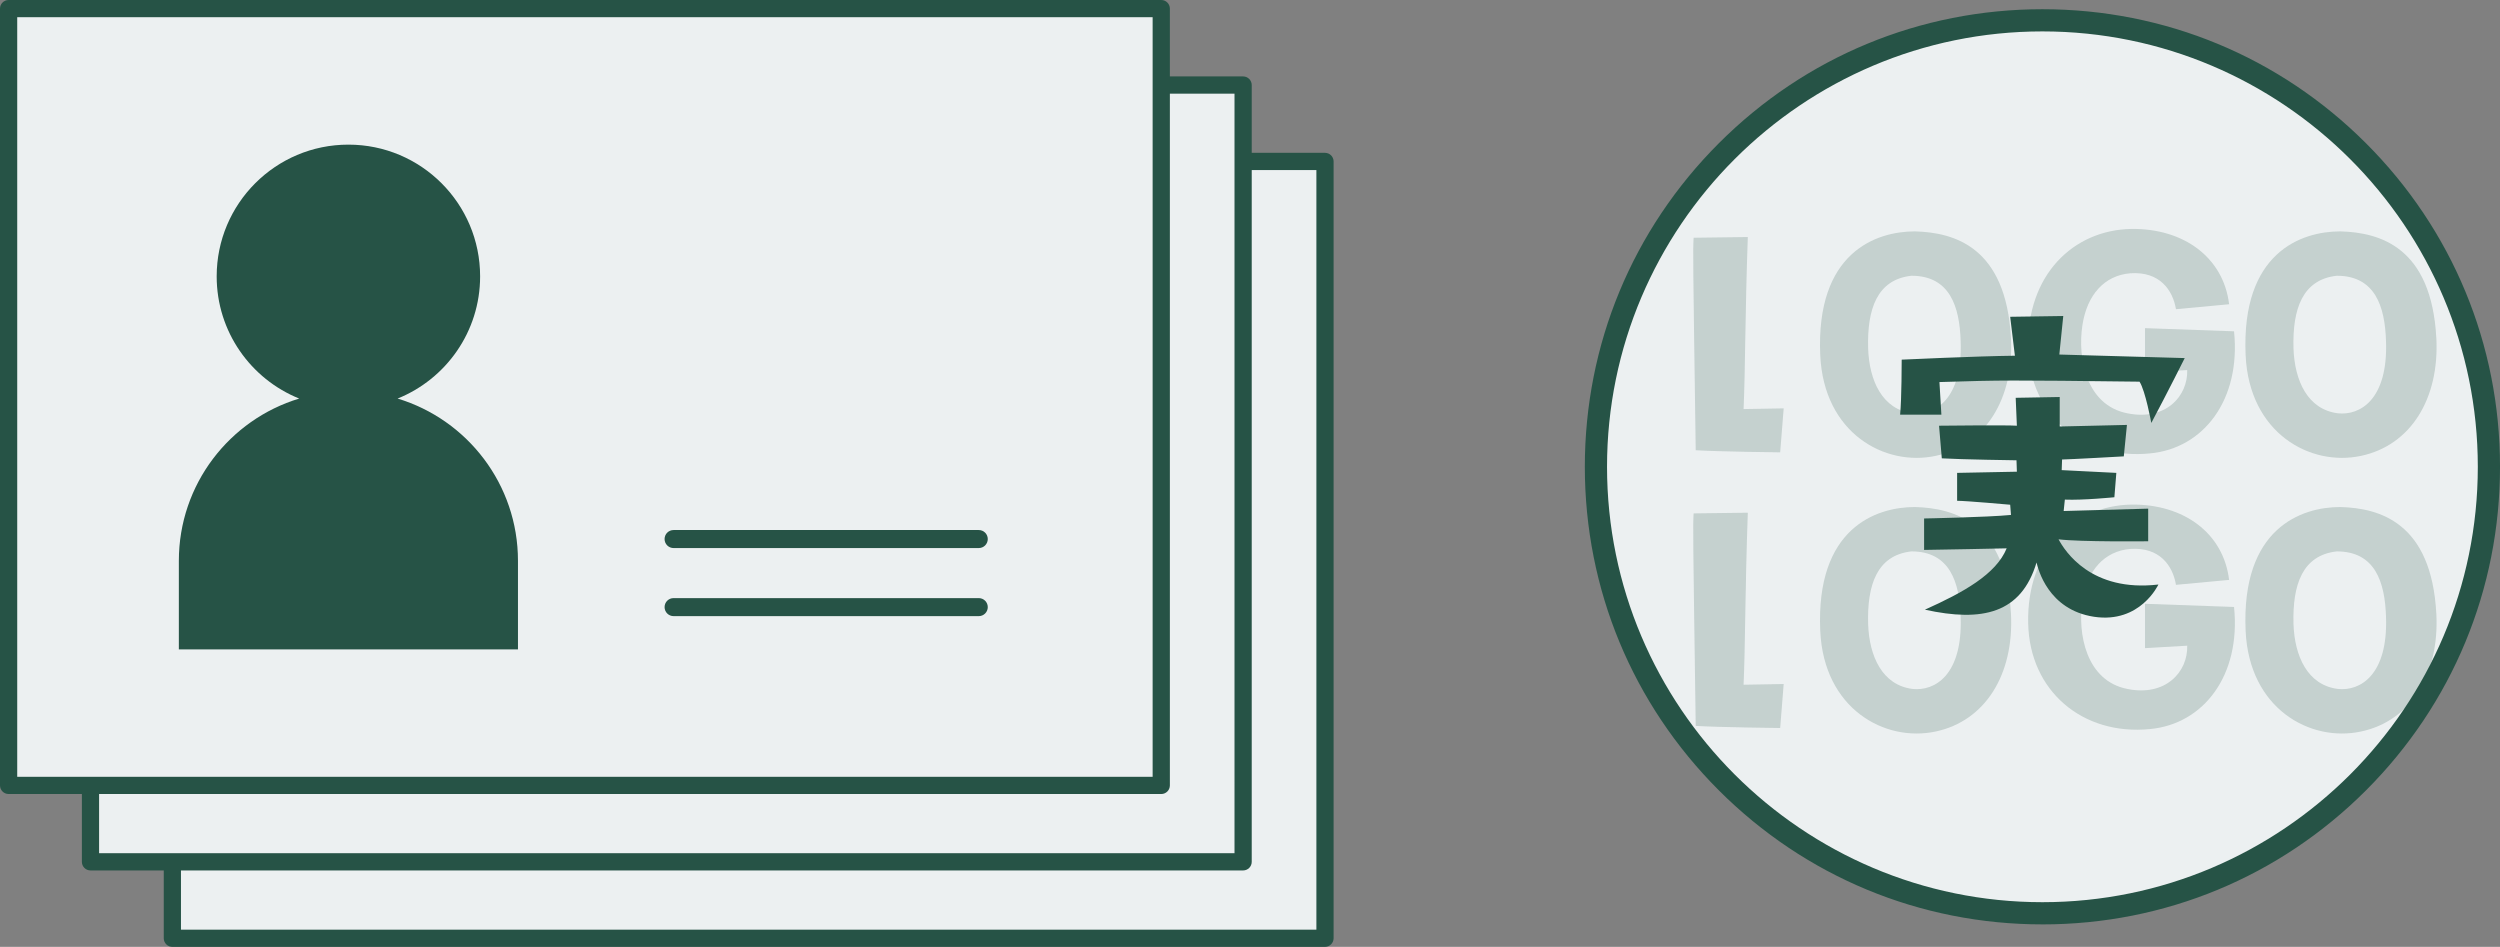
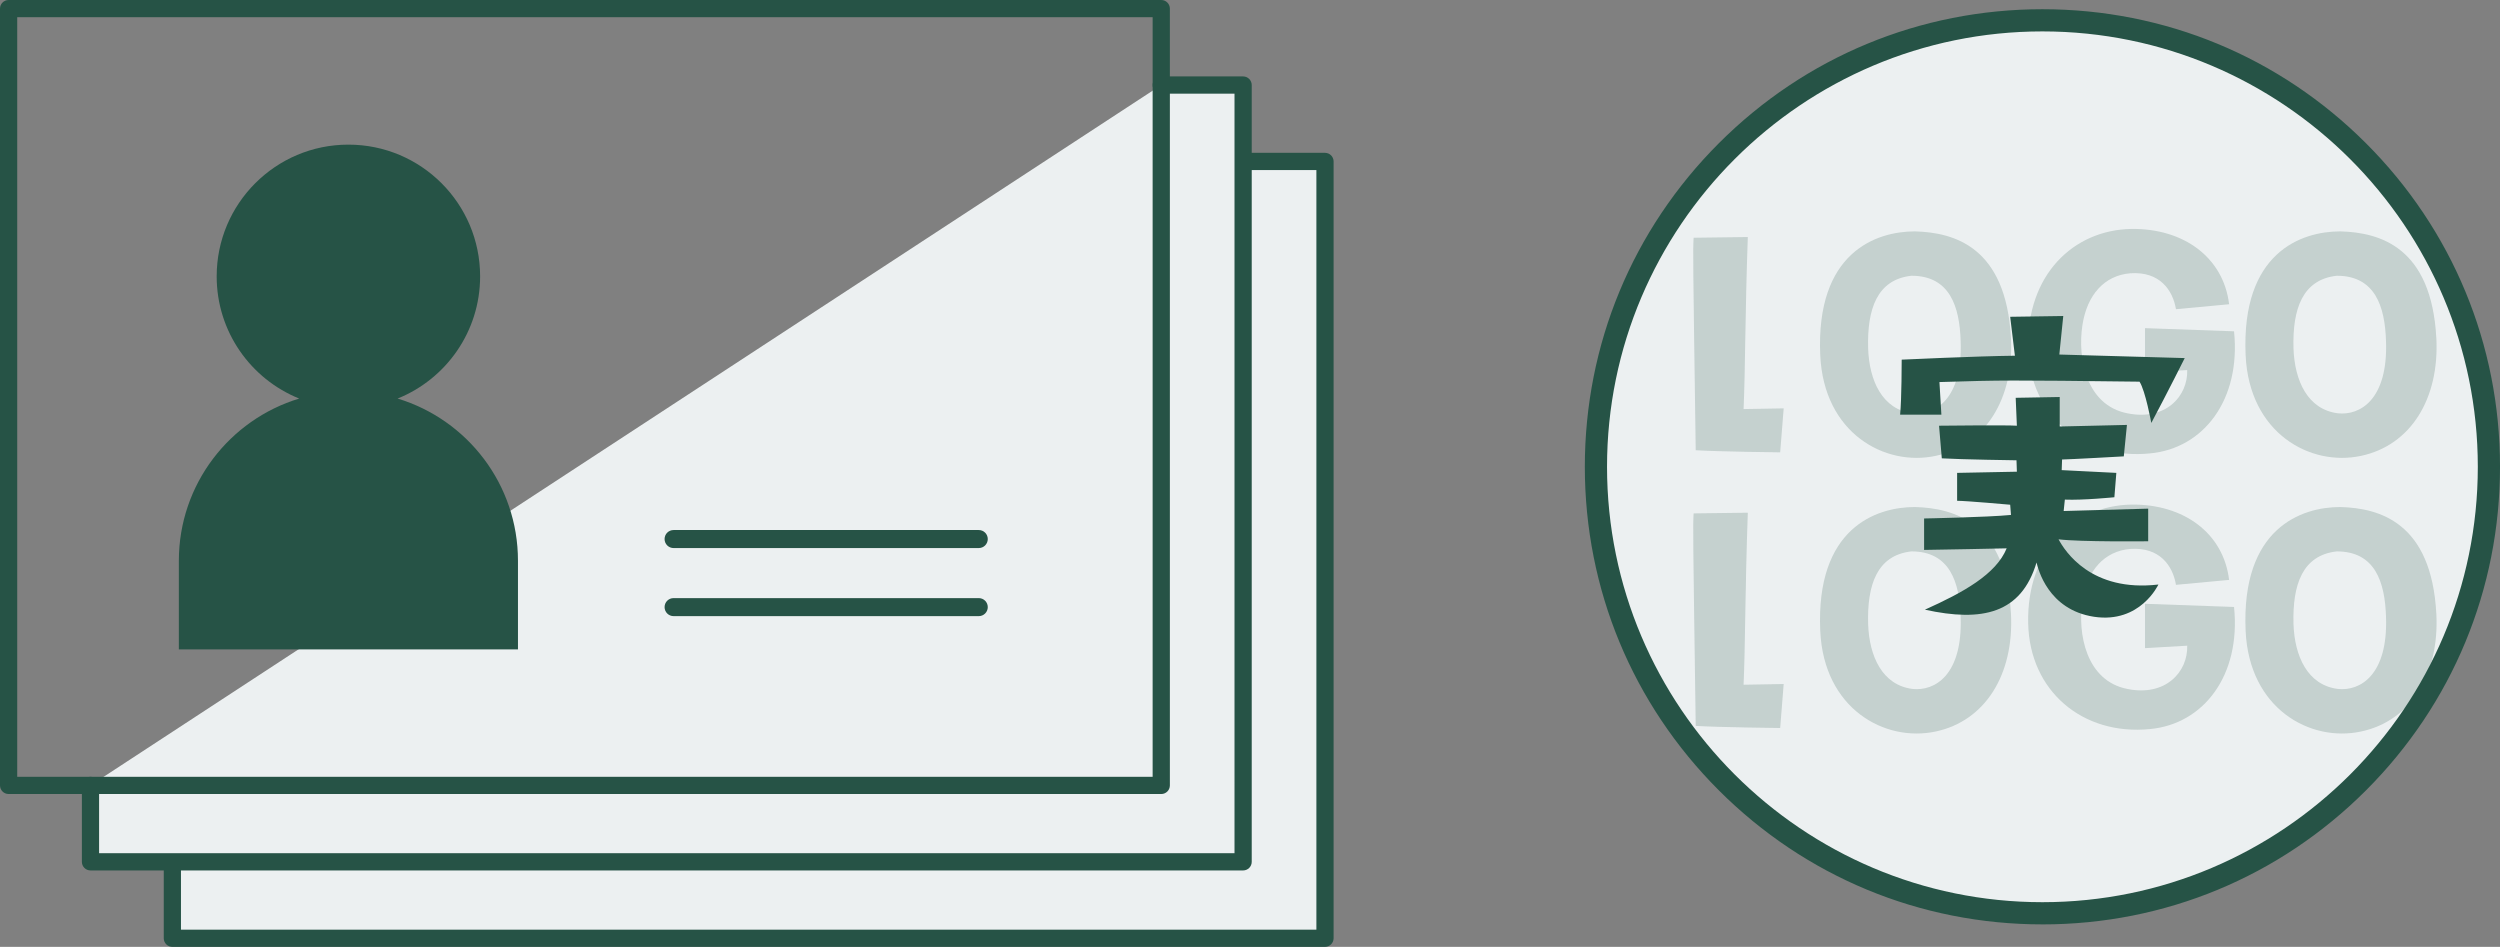
<svg xmlns="http://www.w3.org/2000/svg" id="_レイヤー_2" data-name="レイヤー 2" viewBox="0 0 1353.27 512.54">
  <rect x="0" y="0" width="1353.27" height="512.54" fill="#808080" stroke="none" />
  <defs>
    <style>
      .cls-1 {
        fill: #265346;
      }

      .cls-2 {
        opacity: .2;
      }

      .cls-3 {
        fill: #ecf0f1;
      }
    </style>
  </defs>
  <g id="_レイヤー_1-2" data-name="レイヤー 1">
    <g>
      <g>
        <g>
          <polyline class="cls-3" points="672.92 87.39 717.24 87.39 717.24 507.88 93.3 507.88 93.3 466.52" />
          <path class="cls-1" d="M717.24,512.54H93.3c-2.57,0-4.66-2.09-4.66-4.66v-41.37c0-2.57,2.09-4.66,4.66-4.66s4.66,2.09,4.66,4.66v36.71h614.61V92.05h-39.66c-2.57,0-4.66-2.09-4.66-4.66s2.09-4.66,4.66-4.66h44.32c2.57,0,4.66,2.09,4.66,4.66v420.49c0,2.57-2.09,4.66-4.66,4.66Z" />
        </g>
        <g>
          <polyline class="cls-3" points="628.6 46.03 672.92 46.03 672.92 466.52 48.98 466.52 48.98 425.15" />
          <path class="cls-1" d="M672.92,471.18H48.98c-2.57,0-4.66-2.09-4.66-4.66v-41.37c0-2.57,2.09-4.66,4.66-4.66s4.66,2.09,4.66,4.66v36.71h614.61V50.69h-39.66c-2.57,0-4.66-2.09-4.66-4.66s2.09-4.66,4.66-4.66h44.32c2.57,0,4.66,2.09,4.66,4.66v420.49c0,2.57-2.09,4.66-4.66,4.66Z" />
        </g>
        <g>
-           <rect class="cls-3" x="106.38" y="-97.06" width="420.49" height="623.94" transform="translate(101.72 531.53) rotate(-90)" />
          <path class="cls-1" d="M628.6,429.81H4.66c-2.57,0-4.66-2.09-4.66-4.66V4.66C0,2.09,2.09,0,4.66,0h623.94c2.57,0,4.66,2.09,4.66,4.66v420.49c0,2.57-2.09,4.66-4.66,4.66ZM9.32,420.49h614.61V9.32H9.32v411.17Z" />
        </g>
        <path class="cls-1" d="M215.22,215.74c26.18-10.55,44.67-36.18,44.67-66.14,0-39.38-31.92-71.31-71.3-71.31s-71.3,31.92-71.3,71.31c0,29.96,18.49,55.59,44.67,66.14-37.7,11.42-65.15,46.42-65.15,87.85v47.93h183.57v-47.93c0-41.43-27.45-76.43-65.15-87.85Z" />
        <path class="cls-1" d="M529.81,296.67h-165.19c-2.69,0-4.88-2.18-4.88-4.88s2.18-4.88,4.88-4.88h165.19c2.69,0,4.88,2.18,4.88,4.88s-2.18,4.88-4.88,4.88Z" />
        <path class="cls-1" d="M529.81,333.52h-165.19c-2.69,0-4.88-2.18-4.88-4.88s2.18-4.88,4.88-4.88h165.19c2.69,0,4.88,2.18,4.88,4.88s-2.18,4.88-4.88,4.88Z" />
      </g>
      <g>
        <circle class="cls-3" cx="1105.58" cy="252.68" r="241.69" transform="translate(145.14 855.77) rotate(-45)" />
        <path class="cls-1" d="M1105.58,500.38c-66.16,0-128.36-25.77-175.15-72.55-46.78-46.78-72.55-108.99-72.55-175.15s25.77-128.36,72.55-175.15S1039.41,4.99,1105.58,4.99s128.36,25.77,175.15,72.55c46.78,46.78,72.55,108.99,72.55,175.15s-25.77,128.36-72.55,175.15-108.99,72.55-175.15,72.55ZM1105.58,17c-129.96,0-235.68,105.73-235.68,235.68s105.73,235.68,235.68,235.68,235.68-105.73,235.68-235.68-105.73-235.68-235.68-235.68Z" />
      </g>
      <path class="cls-1" d="M1029.39,194.68s40.64-1.91,61.29-2.13l-2.55-21.07,28.73-.42-2.13,20.85,67.88,1.92s-9.15,18.3-18.09,35.11c0,0-3.19-17.45-6.38-22.34-71.5-.85-73.84-.85-108.31.21l1.06,17.66h-22.34c.85-8.3.85-29.79.85-29.79ZM1086.21,296.82s-40.01.85-44.47.85h-.21v-17.02s34.05-.64,47.03-1.91l-.43-5.53s-23.83-2.13-28.73-2.13v-15.11s30-.64,32.35-.64l-.21-6.17s-30-.43-40.43-1.06l-1.49-17.66s36.81-.42,42.13,0l-.64-15.11,23.83-.43v15.96l36.39-.85-1.7,17.02s-30.22,1.7-33.41,1.7l-.21,5.75,29.58,1.49-1.06,13.19s-17.02,1.7-26.81,1.28l-.64,6.17,45.75-1.28v17.66s-36.81.43-48.52-1.06c3.4,6.38,17.66,28.73,54.05,24.47,0,0-9.79,21.28-34.9,17.45-24.9-3.83-30.22-25.96-31.07-29.37-8.3,27.66-29.37,32.35-60.43,25.54,20.85-9.36,38.52-19.15,44.26-33.2Z" />
      <g class="cls-2">
        <path class="cls-1" d="M946.1,128.3c-1.52,43.23-1.33,71.61-2.29,93.13l21.71-.38-1.9,23.81s-33.33-.38-45.71-1.14c-1.52-106.46-1.52-107.41-1.14-115.03l29.33-.38Z" />
        <path class="cls-1" d="M1088.55,182.96c1.71,32.95-13.9,58.09-40.76,63.8-27.43,5.9-60.56-12.19-62.47-54.47-2.48-55.61,30.09-67.04,51.23-67.04,21.33.57,49.33,8.38,51.99,57.71ZM1061.32,184.68c-.57-18.85-5.9-35.42-26.66-35.42-18.66,2.1-24,18.09-23.43,39.23.57,17.52,7.62,33.14,24,35.23,12.19,1.33,27.23-7.62,26.09-39.04Z" />
        <path class="cls-1" d="M1097.88,188.3c-.95-39.42,24.38-63.8,55.8-64.37,28.38-.38,49.9,15.43,52.95,40.76l-28.76,2.67c-1.71-10.28-8.76-20.57-24.76-19.43-13.9,1.14-23.43,11.62-25.9,28.19-2.67,17.52,1.9,43.23,24.38,47.61,20.57,4.19,32.76-9.14,32.38-23.43l-22.85,1.33v-24l48.18,1.71c3.81,37.14-16.57,63.42-45.52,66.09-36.38,3.62-65.13-20.57-65.9-57.14Z" />
        <path class="cls-1" d="M1318.81,182.96c1.71,32.95-13.9,58.09-40.76,63.8-27.43,5.9-60.56-12.19-62.47-54.47-2.48-55.61,30.09-67.04,51.23-67.04,21.33.57,49.33,8.38,51.99,57.71ZM1291.57,184.68c-.57-18.85-5.9-35.42-26.66-35.42-18.66,2.1-24,18.09-23.43,39.23.57,17.52,7.62,33.14,24,35.23,12.19,1.33,27.23-7.62,26.09-39.04Z" />
      </g>
      <g class="cls-2">
        <path class="cls-1" d="M946.1,277.52c-1.52,43.23-1.33,71.61-2.29,93.13l21.71-.38-1.9,23.81s-33.33-.38-45.71-1.14c-1.52-106.46-1.52-107.41-1.14-115.03l29.33-.38Z" />
        <path class="cls-1" d="M1088.55,332.17c1.71,32.95-13.9,58.09-40.76,63.8-27.43,5.9-60.56-12.19-62.47-54.47-2.48-55.61,30.09-67.04,51.23-67.04,21.33.57,49.33,8.38,51.99,57.71ZM1061.32,333.89c-.57-18.85-5.9-35.42-26.66-35.42-18.66,2.1-24,18.09-23.43,39.23.57,17.52,7.62,33.14,24,35.23,12.19,1.33,27.23-7.62,26.09-39.04Z" />
        <path class="cls-1" d="M1097.88,337.51c-.95-39.42,24.38-63.8,55.8-64.37,28.38-.38,49.9,15.43,52.95,40.76l-28.76,2.67c-1.71-10.28-8.76-20.57-24.76-19.43-13.9,1.14-23.43,11.62-25.9,28.19-2.67,17.52,1.9,43.23,24.38,47.61,20.57,4.19,32.76-9.14,32.38-23.43l-22.85,1.33v-24l48.18,1.71c3.81,37.14-16.57,63.42-45.52,66.09-36.38,3.62-65.13-20.57-65.9-57.14Z" />
        <path class="cls-1" d="M1318.81,332.17c1.71,32.95-13.9,58.09-40.76,63.8-27.43,5.9-60.56-12.19-62.47-54.47-2.48-55.61,30.09-67.04,51.23-67.04,21.33.57,49.33,8.38,51.99,57.71ZM1291.57,333.89c-.57-18.85-5.9-35.42-26.66-35.42-18.66,2.1-24,18.09-23.43,39.23.57,17.52,7.62,33.14,24,35.23,12.19,1.33,27.23-7.62,26.09-39.04Z" />
      </g>
    </g>
  </g>
</svg>